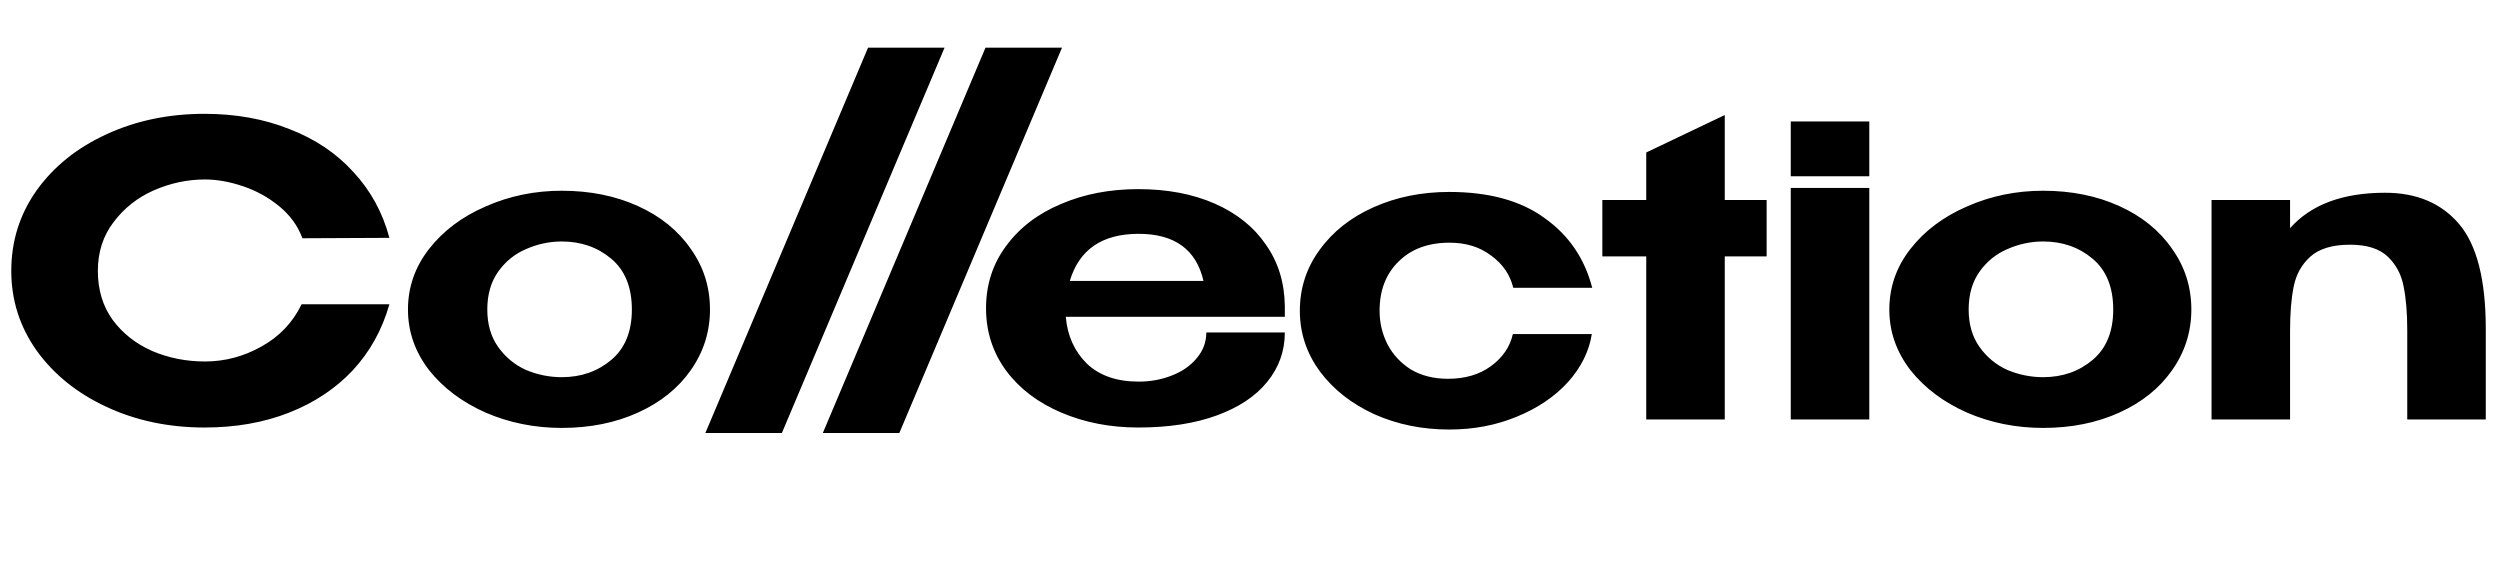
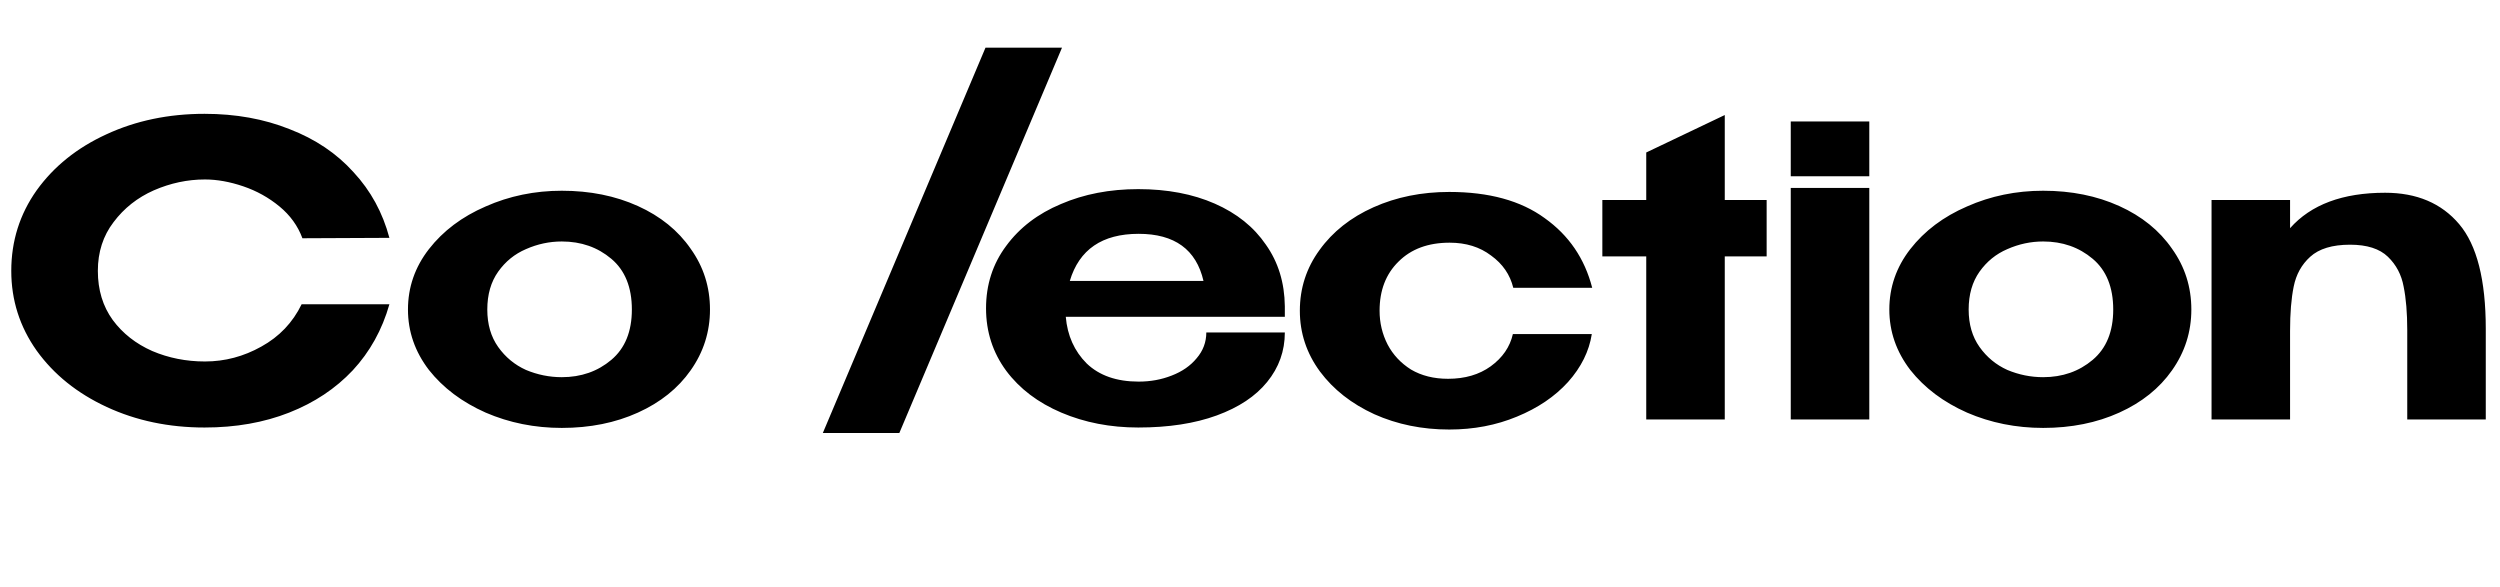
<svg xmlns="http://www.w3.org/2000/svg" width="149" height="35" viewBox="0 0 149 35" fill="none">
  <path d="M0.672 16.144C0.672 14.368 1.176 12.768 2.184 11.344C3.208 9.92 4.592 8.808 6.336 8.008C8.096 7.192 10.048 6.784 12.192 6.784C14.048 6.784 15.736 7.088 17.256 7.696C18.792 8.288 20.064 9.144 21.072 10.264C22.096 11.368 22.808 12.672 23.208 14.176L18.024 14.2C17.752 13.464 17.296 12.832 16.656 12.304C16.016 11.776 15.296 11.376 14.496 11.104C13.696 10.832 12.936 10.696 12.216 10.696C11.176 10.696 10.16 10.912 9.168 11.344C8.192 11.776 7.392 12.408 6.768 13.24C6.144 14.056 5.832 15.024 5.832 16.144C5.832 17.28 6.128 18.256 6.72 19.072C7.312 19.872 8.096 20.488 9.072 20.92C10.048 21.336 11.096 21.544 12.216 21.544C13.4 21.544 14.52 21.248 15.576 20.656C16.648 20.064 17.448 19.224 17.976 18.136H23.208C22.776 19.656 22.048 20.968 21.024 22.072C20 23.16 18.736 24 17.232 24.592C15.728 25.184 14.048 25.48 12.192 25.48C10.064 25.48 8.12 25.072 6.36 24.256C4.6 23.44 3.208 22.32 2.184 20.896C1.176 19.472 0.672 17.888 0.672 16.144ZM33.483 11.368C35.163 11.368 36.675 11.672 38.019 12.28C39.363 12.888 40.411 13.736 41.163 14.824C41.931 15.896 42.315 17.104 42.315 18.448C42.315 19.776 41.931 20.984 41.163 22.072C40.411 23.144 39.363 23.984 38.019 24.592C36.675 25.2 35.163 25.504 33.483 25.504C31.867 25.504 30.355 25.2 28.947 24.592C27.539 23.968 26.411 23.12 25.563 22.048C24.731 20.96 24.315 19.76 24.315 18.448C24.315 17.12 24.731 15.92 25.563 14.848C26.411 13.76 27.539 12.912 28.947 12.304C30.355 11.68 31.867 11.368 33.483 11.368ZM33.483 22.48C34.635 22.48 35.619 22.136 36.435 21.448C37.251 20.76 37.659 19.76 37.659 18.448C37.659 17.12 37.251 16.112 36.435 15.424C35.619 14.736 34.635 14.392 33.483 14.392C32.747 14.392 32.035 14.544 31.347 14.848C30.675 15.136 30.123 15.584 29.691 16.192C29.259 16.8 29.043 17.552 29.043 18.448C29.043 19.328 29.259 20.072 29.691 20.68C30.123 21.288 30.675 21.744 31.347 22.048C32.035 22.336 32.747 22.48 33.483 22.48ZM76.576 18.88H63.52C63.616 20 64.032 20.928 64.768 21.664C65.52 22.384 66.552 22.744 67.864 22.744C68.568 22.744 69.224 22.624 69.832 22.384C70.456 22.144 70.952 21.8 71.32 21.352C71.704 20.904 71.896 20.392 71.896 19.816H76.576C76.576 20.92 76.224 21.904 75.52 22.768C74.832 23.616 73.832 24.28 72.52 24.76C71.208 25.24 69.648 25.48 67.84 25.48C66.176 25.48 64.648 25.184 63.256 24.592C61.864 24 60.768 23.168 59.968 22.096C59.168 21.008 58.768 19.768 58.768 18.376C58.768 16.968 59.168 15.728 59.968 14.656C60.768 13.568 61.856 12.736 63.232 12.16C64.608 11.568 66.144 11.272 67.84 11.272C69.568 11.272 71.088 11.56 72.4 12.136C73.712 12.712 74.728 13.528 75.448 14.584C76.184 15.624 76.56 16.848 76.576 18.256V18.376H76.6H76.576V18.88ZM67.864 13.936C65.688 13.936 64.32 14.872 63.76 16.744H71.728C71.296 14.872 70.008 13.936 67.864 13.936ZM77.471 18.52C77.471 17.176 77.863 15.968 78.647 14.896C79.431 13.808 80.503 12.96 81.863 12.352C83.223 11.744 84.727 11.44 86.375 11.44C88.743 11.44 90.639 11.96 92.063 13C93.503 14.024 94.447 15.408 94.895 17.152H90.191C89.999 16.368 89.559 15.728 88.871 15.232C88.199 14.72 87.375 14.464 86.399 14.464C85.119 14.464 84.103 14.84 83.351 15.592C82.599 16.328 82.223 17.304 82.223 18.52C82.223 19.24 82.383 19.912 82.703 20.536C83.023 21.144 83.487 21.64 84.095 22.024C84.719 22.392 85.455 22.576 86.303 22.576C87.311 22.576 88.159 22.328 88.847 21.832C89.551 21.32 89.991 20.68 90.167 19.912H94.871C94.711 20.936 94.239 21.888 93.455 22.768C92.671 23.632 91.655 24.32 90.407 24.832C89.175 25.344 87.831 25.6 86.375 25.6C84.759 25.6 83.271 25.296 81.911 24.688C80.551 24.064 79.471 23.216 78.671 22.144C77.871 21.056 77.471 19.848 77.471 18.52ZM102.796 11.92H105.292V15.28H102.796V25H98.116V15.28H95.5V11.92H98.116V9.088L102.796 6.856V11.92ZM111.41 7.24H106.729V10.504H111.41V7.24ZM111.41 25H106.729V11.2H111.41V25ZM121.772 11.368C123.452 11.368 124.964 11.672 126.308 12.28C127.652 12.888 128.7 13.736 129.452 14.824C130.22 15.896 130.604 17.104 130.604 18.448C130.604 19.776 130.22 20.984 129.452 22.072C128.7 23.144 127.652 23.984 126.308 24.592C124.964 25.2 123.452 25.504 121.772 25.504C120.156 25.504 118.644 25.2 117.236 24.592C115.828 23.968 114.7 23.12 113.852 22.048C113.02 20.96 112.604 19.76 112.604 18.448C112.604 17.12 113.02 15.92 113.852 14.848C114.7 13.76 115.828 12.912 117.236 12.304C118.644 11.68 120.156 11.368 121.772 11.368ZM121.772 22.48C122.924 22.48 123.908 22.136 124.724 21.448C125.54 20.76 125.948 19.76 125.948 18.448C125.948 17.12 125.54 16.112 124.724 15.424C123.908 14.736 122.924 14.392 121.772 14.392C121.036 14.392 120.324 14.544 119.636 14.848C118.964 15.136 118.412 15.584 117.98 16.192C117.548 16.8 117.332 17.552 117.332 18.448C117.332 19.328 117.548 20.072 117.98 20.68C118.412 21.288 118.964 21.744 119.636 22.048C120.324 22.336 121.036 22.48 121.772 22.48ZM142.152 11.488C144.04 11.488 145.512 12.112 146.568 13.36C147.624 14.608 148.152 16.688 148.152 19.6V25H143.472V19.672C143.472 18.648 143.4 17.784 143.256 17.08C143.128 16.376 142.816 15.784 142.32 15.304C141.824 14.824 141.072 14.584 140.064 14.584C139.008 14.584 138.216 14.824 137.688 15.304C137.176 15.768 136.848 16.36 136.704 17.08C136.56 17.784 136.488 18.664 136.488 19.72V25H131.808V11.92H136.488V13.6C137.736 12.192 139.624 11.488 142.152 11.488Z" fill="black" />
-   <path d="M42.04 25.808L51.736 2.84H56.296L46.6 25.808H42.04Z" fill="black" />
  <path d="M49.04 25.808L58.736 2.84H63.296L53.6 25.808H49.04Z" fill="black" />
</svg>